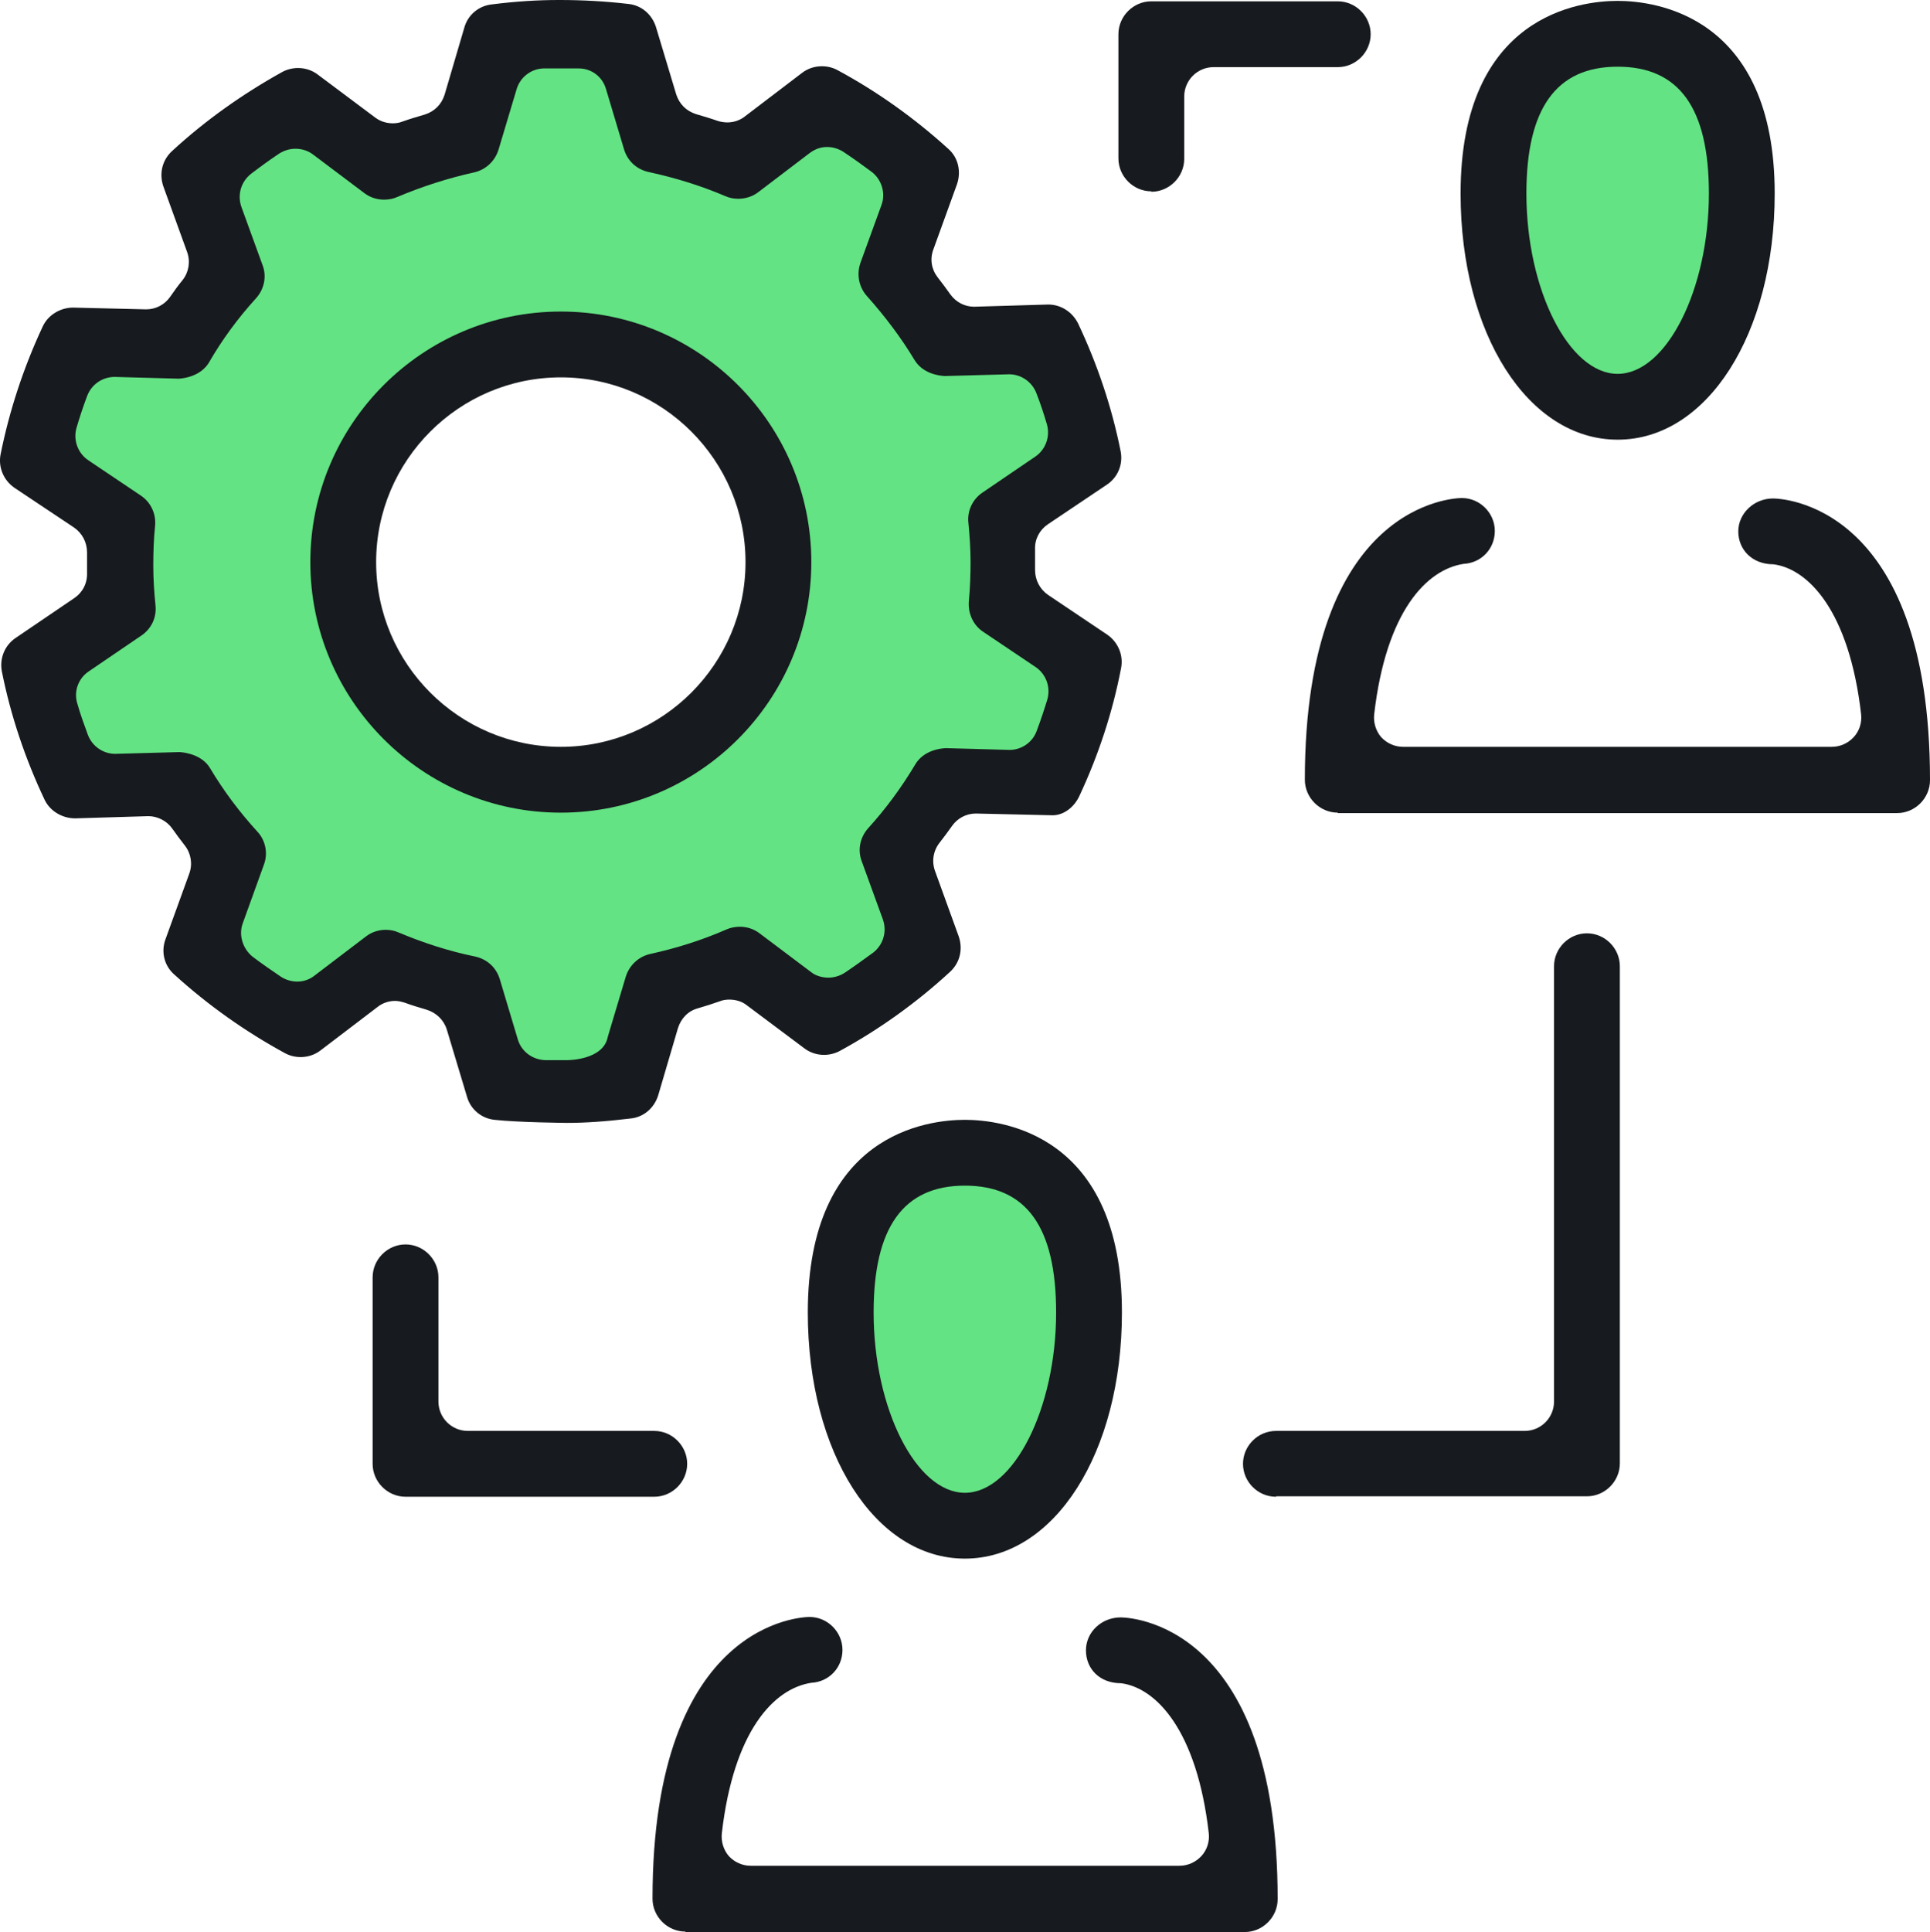
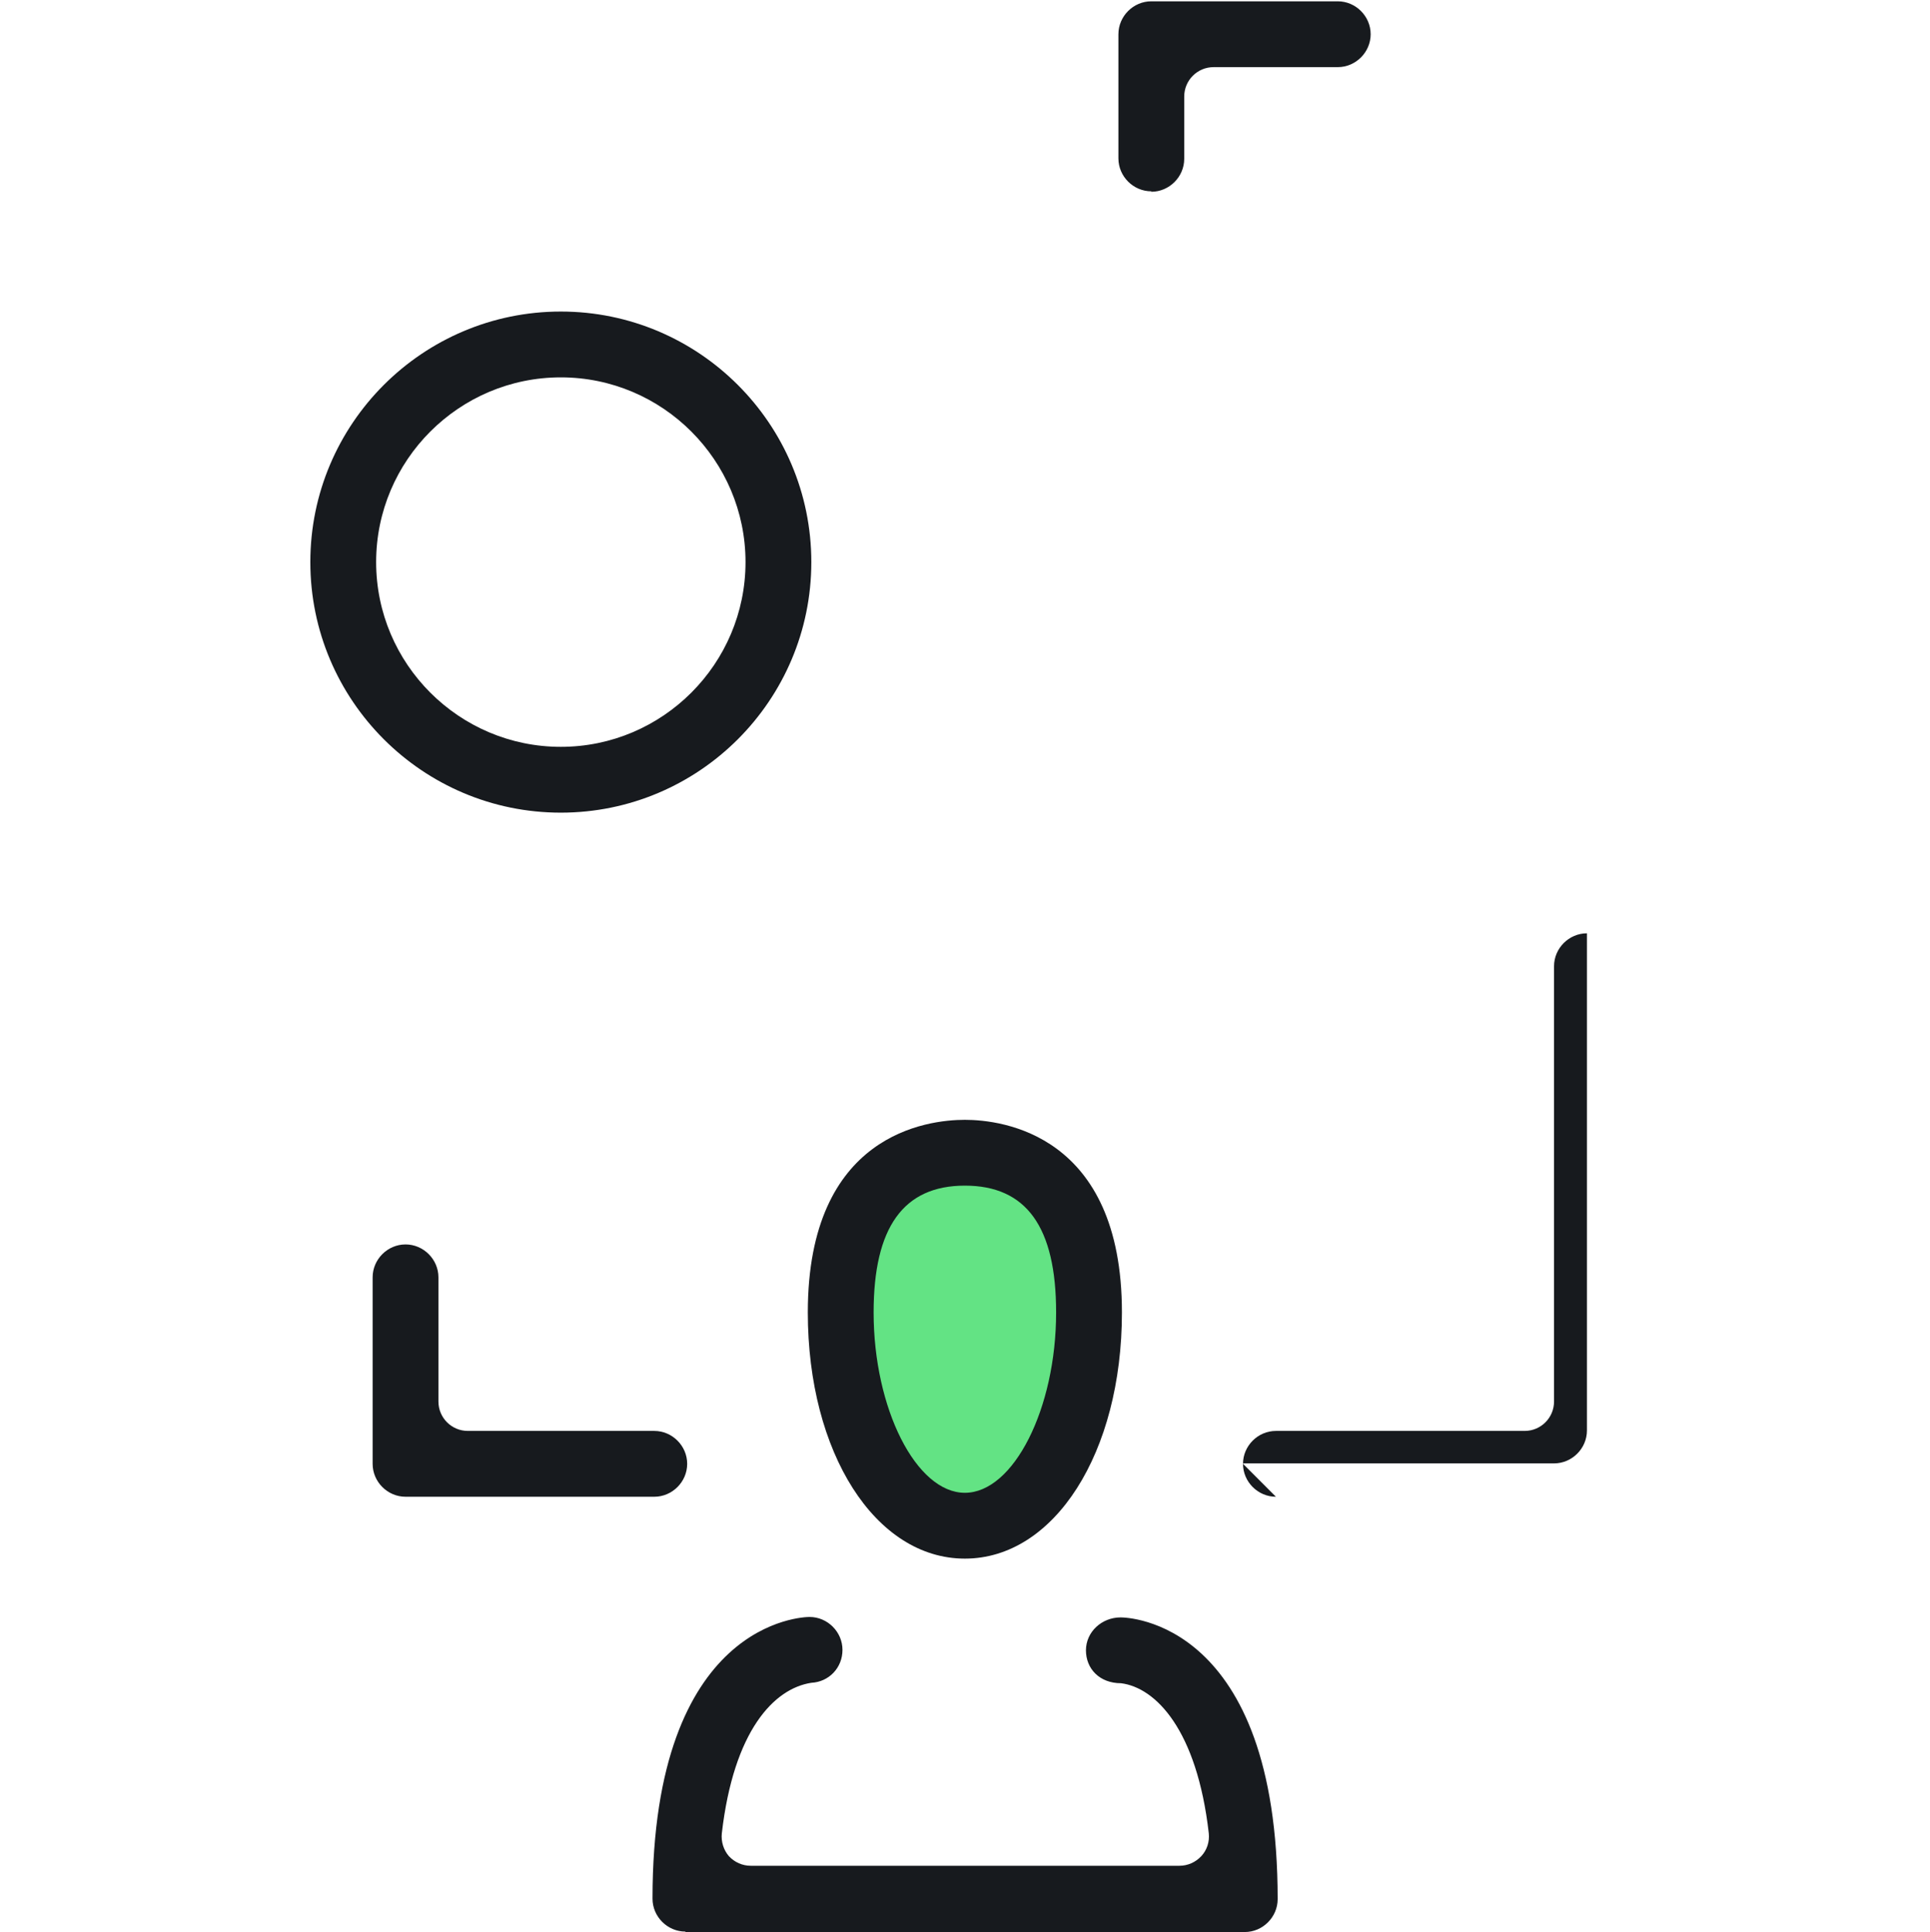
<svg xmlns="http://www.w3.org/2000/svg" id="b" viewBox="0 0 43.994 44.03">
  <defs>
    <style>.d{fill:#63e384;}.e{fill:#171a1e;}</style>
  </defs>
  <g id="c">
-     <path class="d" d="M39.853,4.802c0,2.393-1.311,4.333-2.929,4.333s-2.929-1.94-2.929-4.333,1.311-4.333,2.929-4.333,2.929,1.94,2.929,4.333Z" />
    <path class="d" d="M24.928,30.52c0,2.393-1.311,4.333-2.929,4.333s-2.929-1.94-2.929-4.333,1.311-4.333,2.929-4.333,2.929,1.94,2.929,4.333Z" />
-     <path class="d" d="M23.091,14.056l-.214-2.254,1.674-1.333-.651-2.635-2.238.159-1.27-1.714.635-2.127-1.956-1.492-2.077,1.016-1.649-.508-.794-2.158h-2.952l-.857,1.936-2.032.572-1.492-1.175-2.762,1.175.635,2.286-1.143,2.095-2.23.127-.881,2.286,1.524,1.175.254,2.254-1.778,1.365.73,2.731,2.73.095,1.079,1.556-.921,2.317,2.618,1.238,1.5-.793,1.913.349,1.111,2.381,2.762-.286.54-2.095,1.936-.508,2.234,1.111,1.766-1.397-.508-2.254,1.238-1.619,2.333-.317,1.028-2.381-1.837-1.175ZM12.809,17.659c-2.65,0-4.799-2.149-4.799-4.799s2.148-4.799,4.799-4.799,4.799,2.149,4.799,4.799-2.149,4.799-4.799,4.799Z" />
-     <path class="e" d="M11.274,25.52c-.3-.03-.55-.24-.63-.53l-.46-1.53c-.07-.22-.24-.38-.46-.45-.17-.05-.34-.1-.5-.16-.07-.02-.14-.04-.22-.04-.14,0-.29.05-.4.14l-1.3.99c-.13.1-.29.15-.45.15-.13,0-.25-.03-.36-.09-.9-.49-1.75-1.09-2.52-1.79-.23-.2-.31-.52-.2-.81l.54-1.49c.08-.22.04-.46-.1-.64-.1-.13-.2-.26-.29-.39-.12-.17-.33-.28-.54-.28l-1.67.05c-.3,0-.58-.17-.7-.43-.44-.93-.77-1.91-.97-2.91-.06-.3.06-.6.31-.77l1.34-.91c.19-.13.3-.34.29-.58v-.46c0-.23-.11-.44-.3-.57l-1.35-.9c-.25-.17-.38-.47-.32-.77.2-.99.52-1.97.96-2.91.12-.26.4-.43.69-.43l1.67.04c.22,0,.42-.11.54-.28.09-.13.19-.27.29-.39.14-.18.18-.42.1-.64l-.54-1.49c-.1-.29-.03-.6.2-.81.76-.7,1.61-1.3,2.51-1.8.11-.06.24-.09.36-.09.16,0,.32.05.45.15l1.31.98c.12.09.26.13.4.13.07,0,.15-.01.22-.04.17-.06.34-.11.51-.16.22-.07.38-.23.45-.45l.45-1.53c.08-.29.33-.5.63-.53.55-.07,1.05-.1,1.53-.1.55,0,1.07.03,1.58.09.3.03.54.24.63.53l.46,1.53c.07.22.23.38.45.45.17.05.34.1.51.16.07.02.14.03.21.03.14,0,.29-.05.4-.14l1.3-.99c.13-.1.29-.15.45-.15.13,0,.25.03.36.09.91.49,1.76,1.1,2.52,1.79.23.2.3.52.2.81l-.54,1.49c-.08.22-.04.45.1.63.1.13.2.26.29.39.13.18.33.28.54.28l1.69-.05c.29,0,.55.17.68.43.44.93.77,1.91.97,2.91.06.3-.06.6-.32.77l-1.34.9c-.19.13-.3.34-.29.57v.47c0,.23.11.44.3.57l1.34.9c.25.17.38.47.32.77-.19.99-.51,1.97-.95,2.91-.12.26-.36.44-.61.44-.07,0-1.74-.04-1.75-.04-.22,0-.42.11-.54.28-.09.13-.19.26-.29.39-.14.18-.18.42-.1.64l.54,1.49c.1.29.03.6-.2.81-.76.7-1.61,1.31-2.51,1.8-.11.06-.24.09-.36.09-.16,0-.32-.05-.45-.15l-1.31-.98c-.11-.09-.26-.13-.4-.13-.07,0-.15.01-.22.04-.17.06-.33.11-.5.16-.22.06-.38.23-.45.45l-.45,1.53c-.09.29-.33.5-.63.53-.58.07-1.04.1-1.45.1,0,0-1.12-.01-1.65-.07ZM13.854,23.63l.41-1.37c.08-.26.29-.46.56-.52.59-.13,1.17-.31,1.74-.56.09-.04.2-.06.3-.06.16,0,.32.05.45.15l1.17.88c.11.09.26.13.4.13.13,0,.26-.04.37-.11.21-.14.43-.3.65-.46.23-.18.32-.48.22-.76l-.48-1.32c-.1-.26-.04-.55.15-.76.4-.44.76-.93,1.07-1.45.13-.22.38-.35.69-.37,0,0,1.45.04,1.46.04.28,0,.53-.18.62-.44.09-.24.17-.48.24-.71.08-.28-.03-.58-.27-.74l-1.19-.8c-.23-.15-.35-.42-.33-.69.03-.32.04-.62.04-.9,0-.29-.02-.59-.05-.9-.03-.27.1-.54.33-.69l1.19-.81c.24-.16.35-.46.27-.74-.07-.24-.15-.48-.24-.71-.1-.26-.35-.43-.62-.43l-1.47.04c-.17-.01-.51-.07-.69-.37-.3-.5-.67-.99-1.08-1.45-.19-.21-.24-.5-.15-.76l.48-1.32c.1-.27,0-.58-.22-.75-.2-.15-.41-.3-.65-.46-.11-.07-.24-.11-.37-.11-.15,0-.28.05-.4.14l-1.17.89c-.13.1-.29.15-.46.15-.1,0-.2-.02-.29-.06-.56-.24-1.15-.42-1.75-.55-.27-.06-.48-.25-.56-.52l-.41-1.37c-.08-.28-.33-.47-.62-.47h-.81c-.28.01-.53.2-.61.48l-.41,1.37c-.08.26-.29.46-.56.52-.59.13-1.18.32-1.75.56-.09.04-.19.06-.3.06-.16,0-.32-.05-.45-.15l-1.17-.88c-.12-.09-.26-.13-.4-.13-.13,0-.26.04-.37.11-.21.14-.43.3-.64.46-.23.18-.32.48-.22.76l.48,1.32c.1.26.04.55-.15.76-.41.45-.77.94-1.07,1.46-.13.22-.39.35-.69.37,0,0-1.45-.04-1.46-.04-.28,0-.53.17-.63.44-.09.24-.17.48-.24.72-.08.28.03.58.27.74l1.19.8c.23.15.36.42.33.7-.03.29-.04.59-.04.9s.02.61.05.9c.03.28-.09.54-.33.7l-1.19.81c-.24.16-.35.46-.26.74.07.25.16.49.24.71.1.26.35.43.62.43l1.47-.04c.17.01.52.08.69.36.31.52.67,1,1.08,1.45.19.2.25.5.15.76l-.48,1.33c-.1.27,0,.58.22.76.21.16.43.31.65.46.11.07.24.11.37.11.15,0,.29-.05.4-.14l1.17-.89c.13-.1.29-.15.45-.15.1,0,.2.02.29.06.57.24,1.16.43,1.75.55.27.06.48.25.56.52l.41,1.37c.08.27.33.46.62.47h.52s.812,0,.91-.53Z" />
    <path class="e" d="M12.784,18.52c-3.15,0-5.71-2.56-5.71-5.71s2.56-5.71,5.71-5.71,5.71,2.56,5.71,5.71-2.56,5.71-5.71,5.71ZM12.784,8.6c-2.32,0-4.21,1.89-4.21,4.21s1.89,4.21,4.21,4.21,4.21-1.89,4.21-4.21-1.89-4.21-4.21-4.21Z" />
    <path class="e" d="M21.994,35.52c-2.04,0-3.58-2.41-3.58-5.61,0-4.08,2.74-4.39,3.58-4.39s3.58.32,3.58,4.39c0,3.2-1.54,5.61-3.58,5.61ZM21.994,27.02c-1.4,0-2.08.95-2.08,2.89,0,2.19.97,4.11,2.08,4.11s2.08-1.92,2.08-4.11c0-1.95-.68-2.89-2.08-2.89Z" />
    <path class="e" d="M15.624,44.02c-.41,0-.75-.34-.75-.75,0-6.34,3.44-6.42,3.58-6.42.41,0,.75.34.75.75s-.31.73-.71.75c-.85.13-1.77,1.09-2.04,3.43-.02.19.04.38.16.52.13.14.31.22.5.22h9.77c.19,0,.37-.08.5-.22s.19-.33.17-.52c-.27-2.36-1.21-3.32-2-3.42-.49,0-.8-.33-.8-.75s.36-.75.79-.75c.15,0,3.58.07,3.58,6.42,0,.41-.34.75-.75.75h-12.75v-.01Z" />
-     <path class="e" d="M36.874,10.02c-2.04,0-3.58-2.41-3.58-5.61C33.294.33,36.034.02,36.874.02s3.58.32,3.58,4.39c0,3.2-1.54,5.61-3.58,5.61ZM36.874,1.52c-1.4,0-2.08.95-2.08,2.89,0,2.19.97,4.11,2.08,4.11s2.08-1.92,2.08-4.11c0-1.95-.68-2.89-2.08-2.89Z" />
-     <path class="e" d="M30.494,18.52c-.41,0-.75-.34-.75-.75,0-6.34,3.44-6.42,3.58-6.42.41,0,.75.34.75.75s-.31.73-.71.75c-.85.13-1.77,1.09-2.04,3.43-.02.19.04.38.16.52.13.14.31.22.5.22h9.77c.19,0,.37-.08.5-.22s.19-.33.17-.52c-.27-2.36-1.21-3.32-2-3.42-.49,0-.8-.34-.8-.75s.36-.75.79-.75c.15,0,3.58.07,3.58,6.42,0,.41-.34.75-.75.75h-12.75v-.01Z" />
    <path class="e" d="M9.244,34.11c-.41,0-.75-.34-.75-.75v-4.25c0-.41.34-.75.75-.75s.75.34.75.75v2.83c0,.37.3.67.67.67h4.25c.41,0,.75.34.75.75s-.34.75-.75.75h-5.67Z" />
    <path class="e" d="M26.244,4.36c-.41,0-.75-.34-.75-.75V.78c0-.41.34-.75.75-.75h4.25c.41,0,.75.34.75.75s-.34.75-.75.75h-2.83c-.37,0-.67.3-.67.67v1.42c0,.41-.34.75-.75.75v-.01Z" />
-     <path class="e" d="M29.084,34.11c-.41,0-.75-.34-.75-.75s.34-.75.75-.75h5.67c.37,0,.67-.3.67-.67v-9.92c0-.41.34-.75.75-.75s.75.34.75.75v11.33c0,.41-.34.75-.75.75h-7.08l-.01.01Z" />
+     <path class="e" d="M29.084,34.11c-.41,0-.75-.34-.75-.75s.34-.75.75-.75h5.67c.37,0,.67-.3.67-.67v-9.92c0-.41.34-.75.75-.75v11.33c0,.41-.34.75-.75.75h-7.08l-.01.01Z" />
  </g>
</svg>